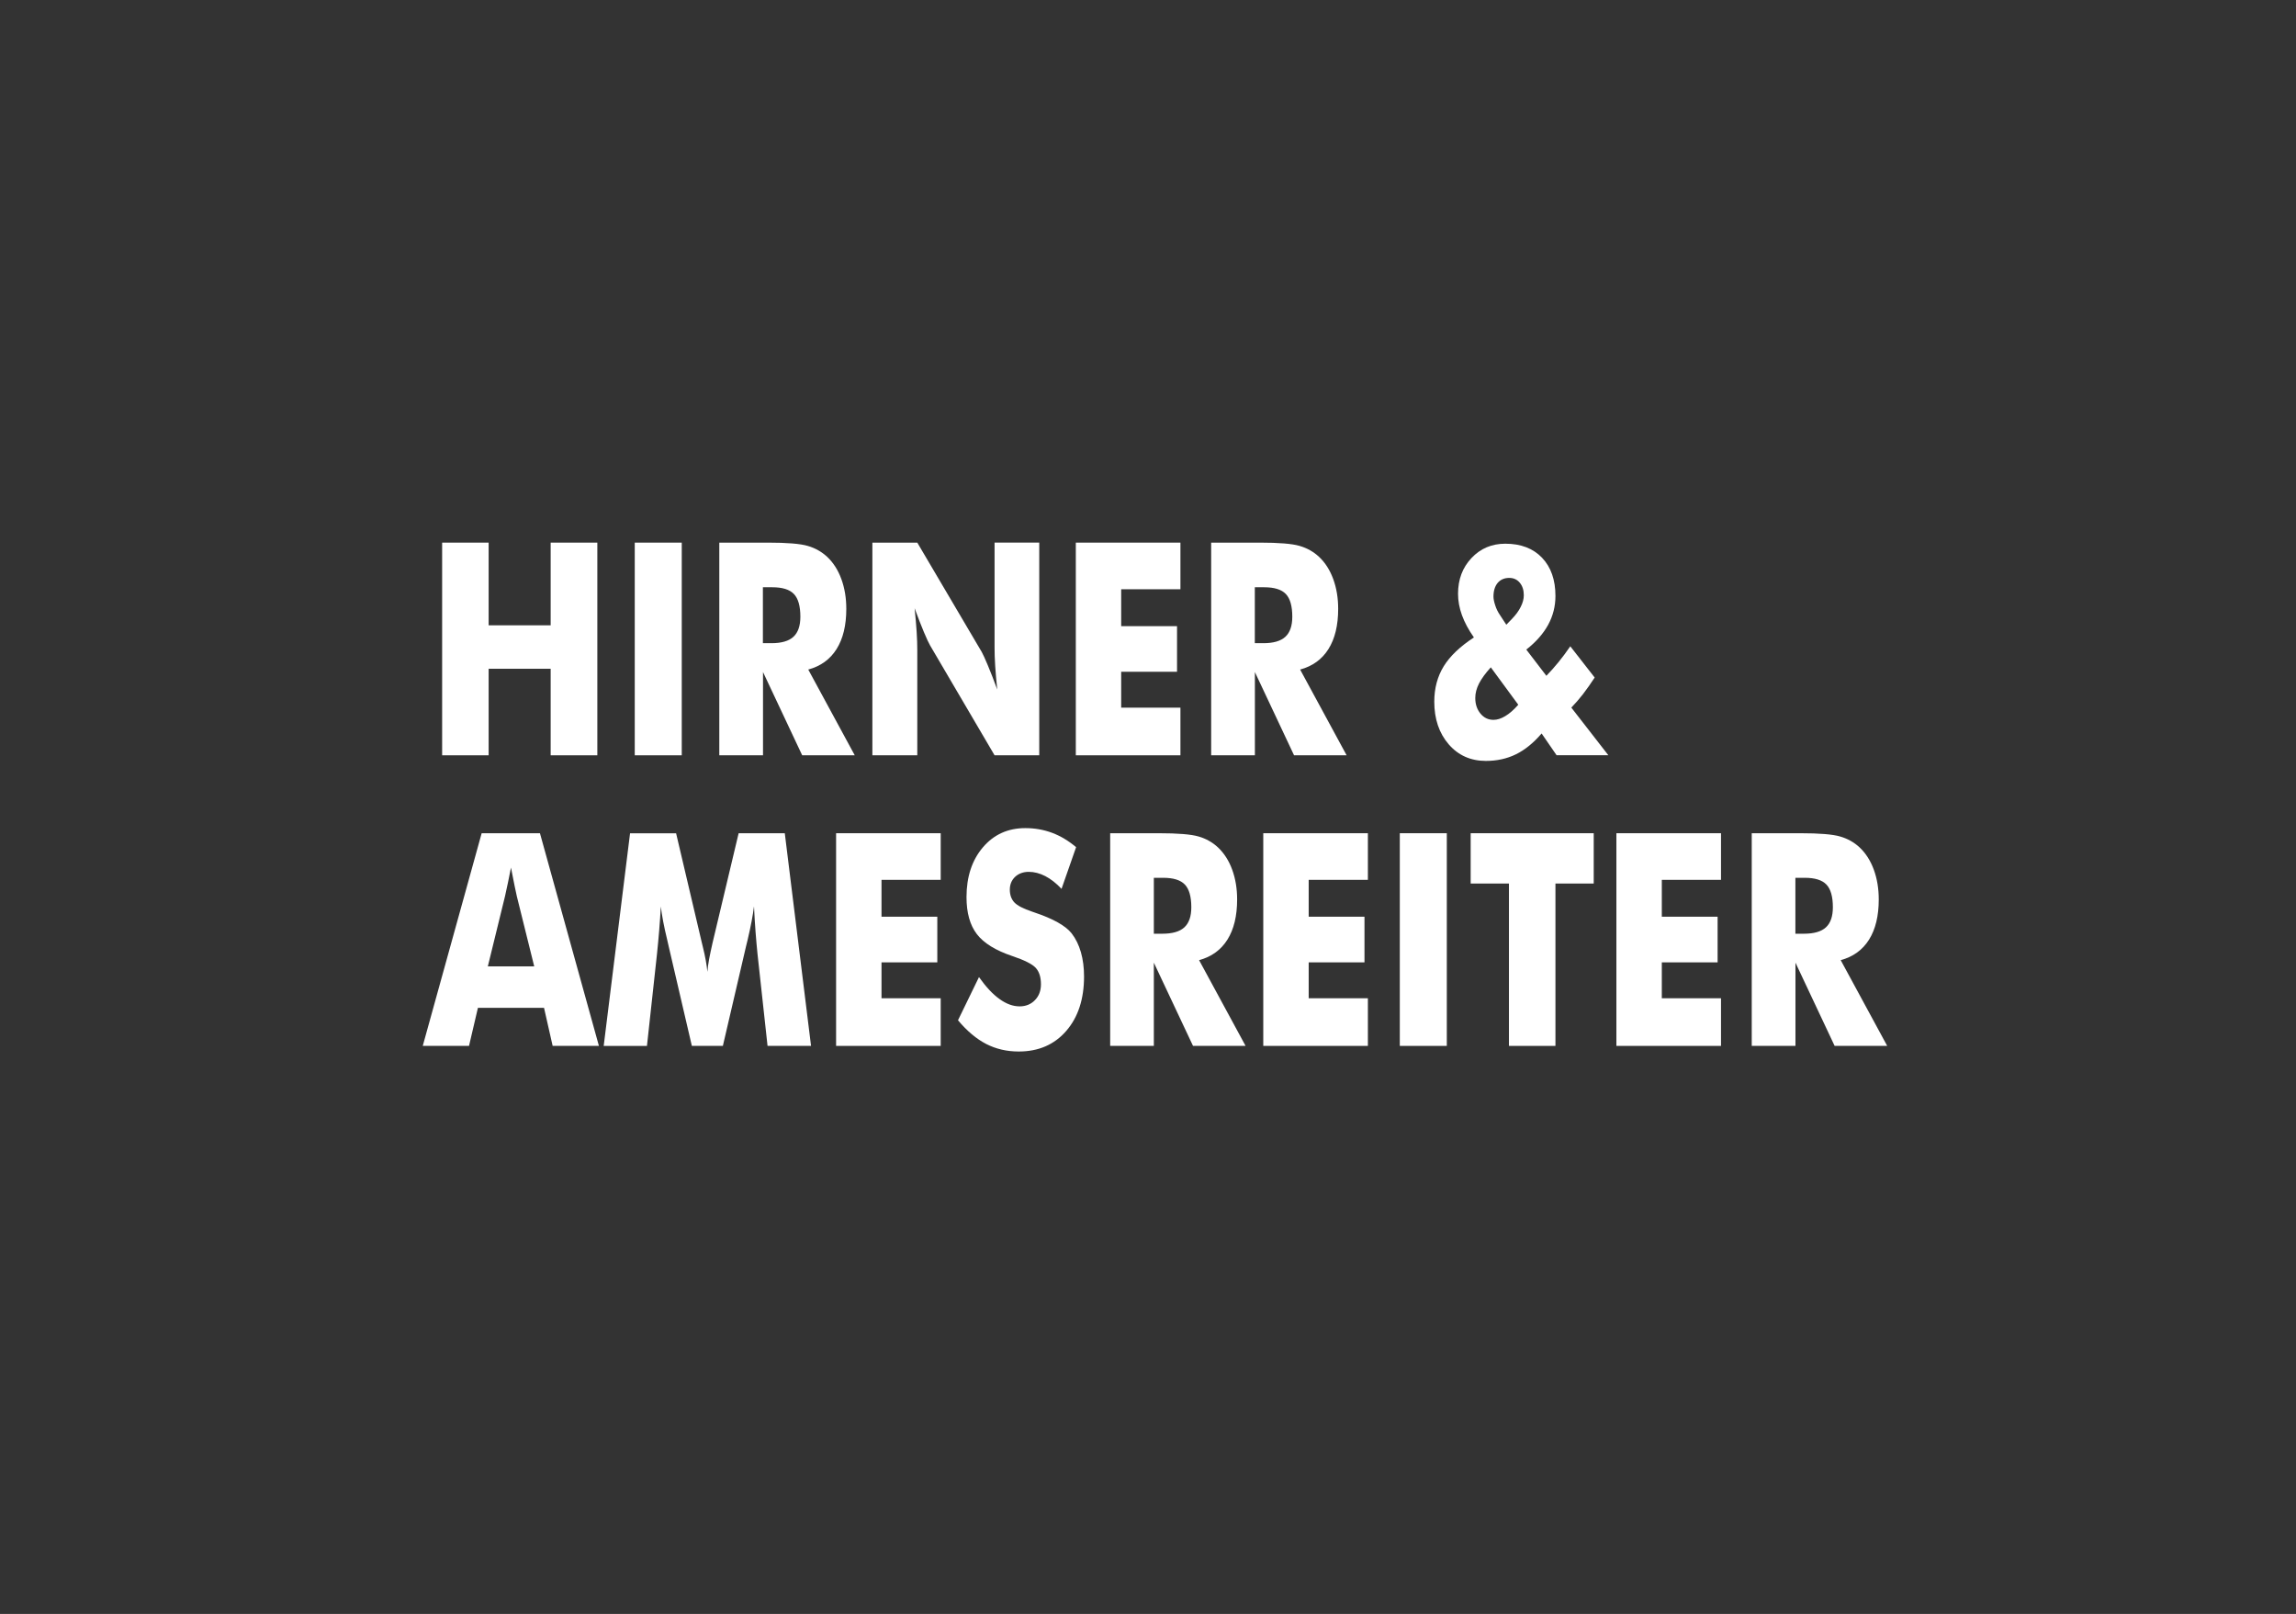
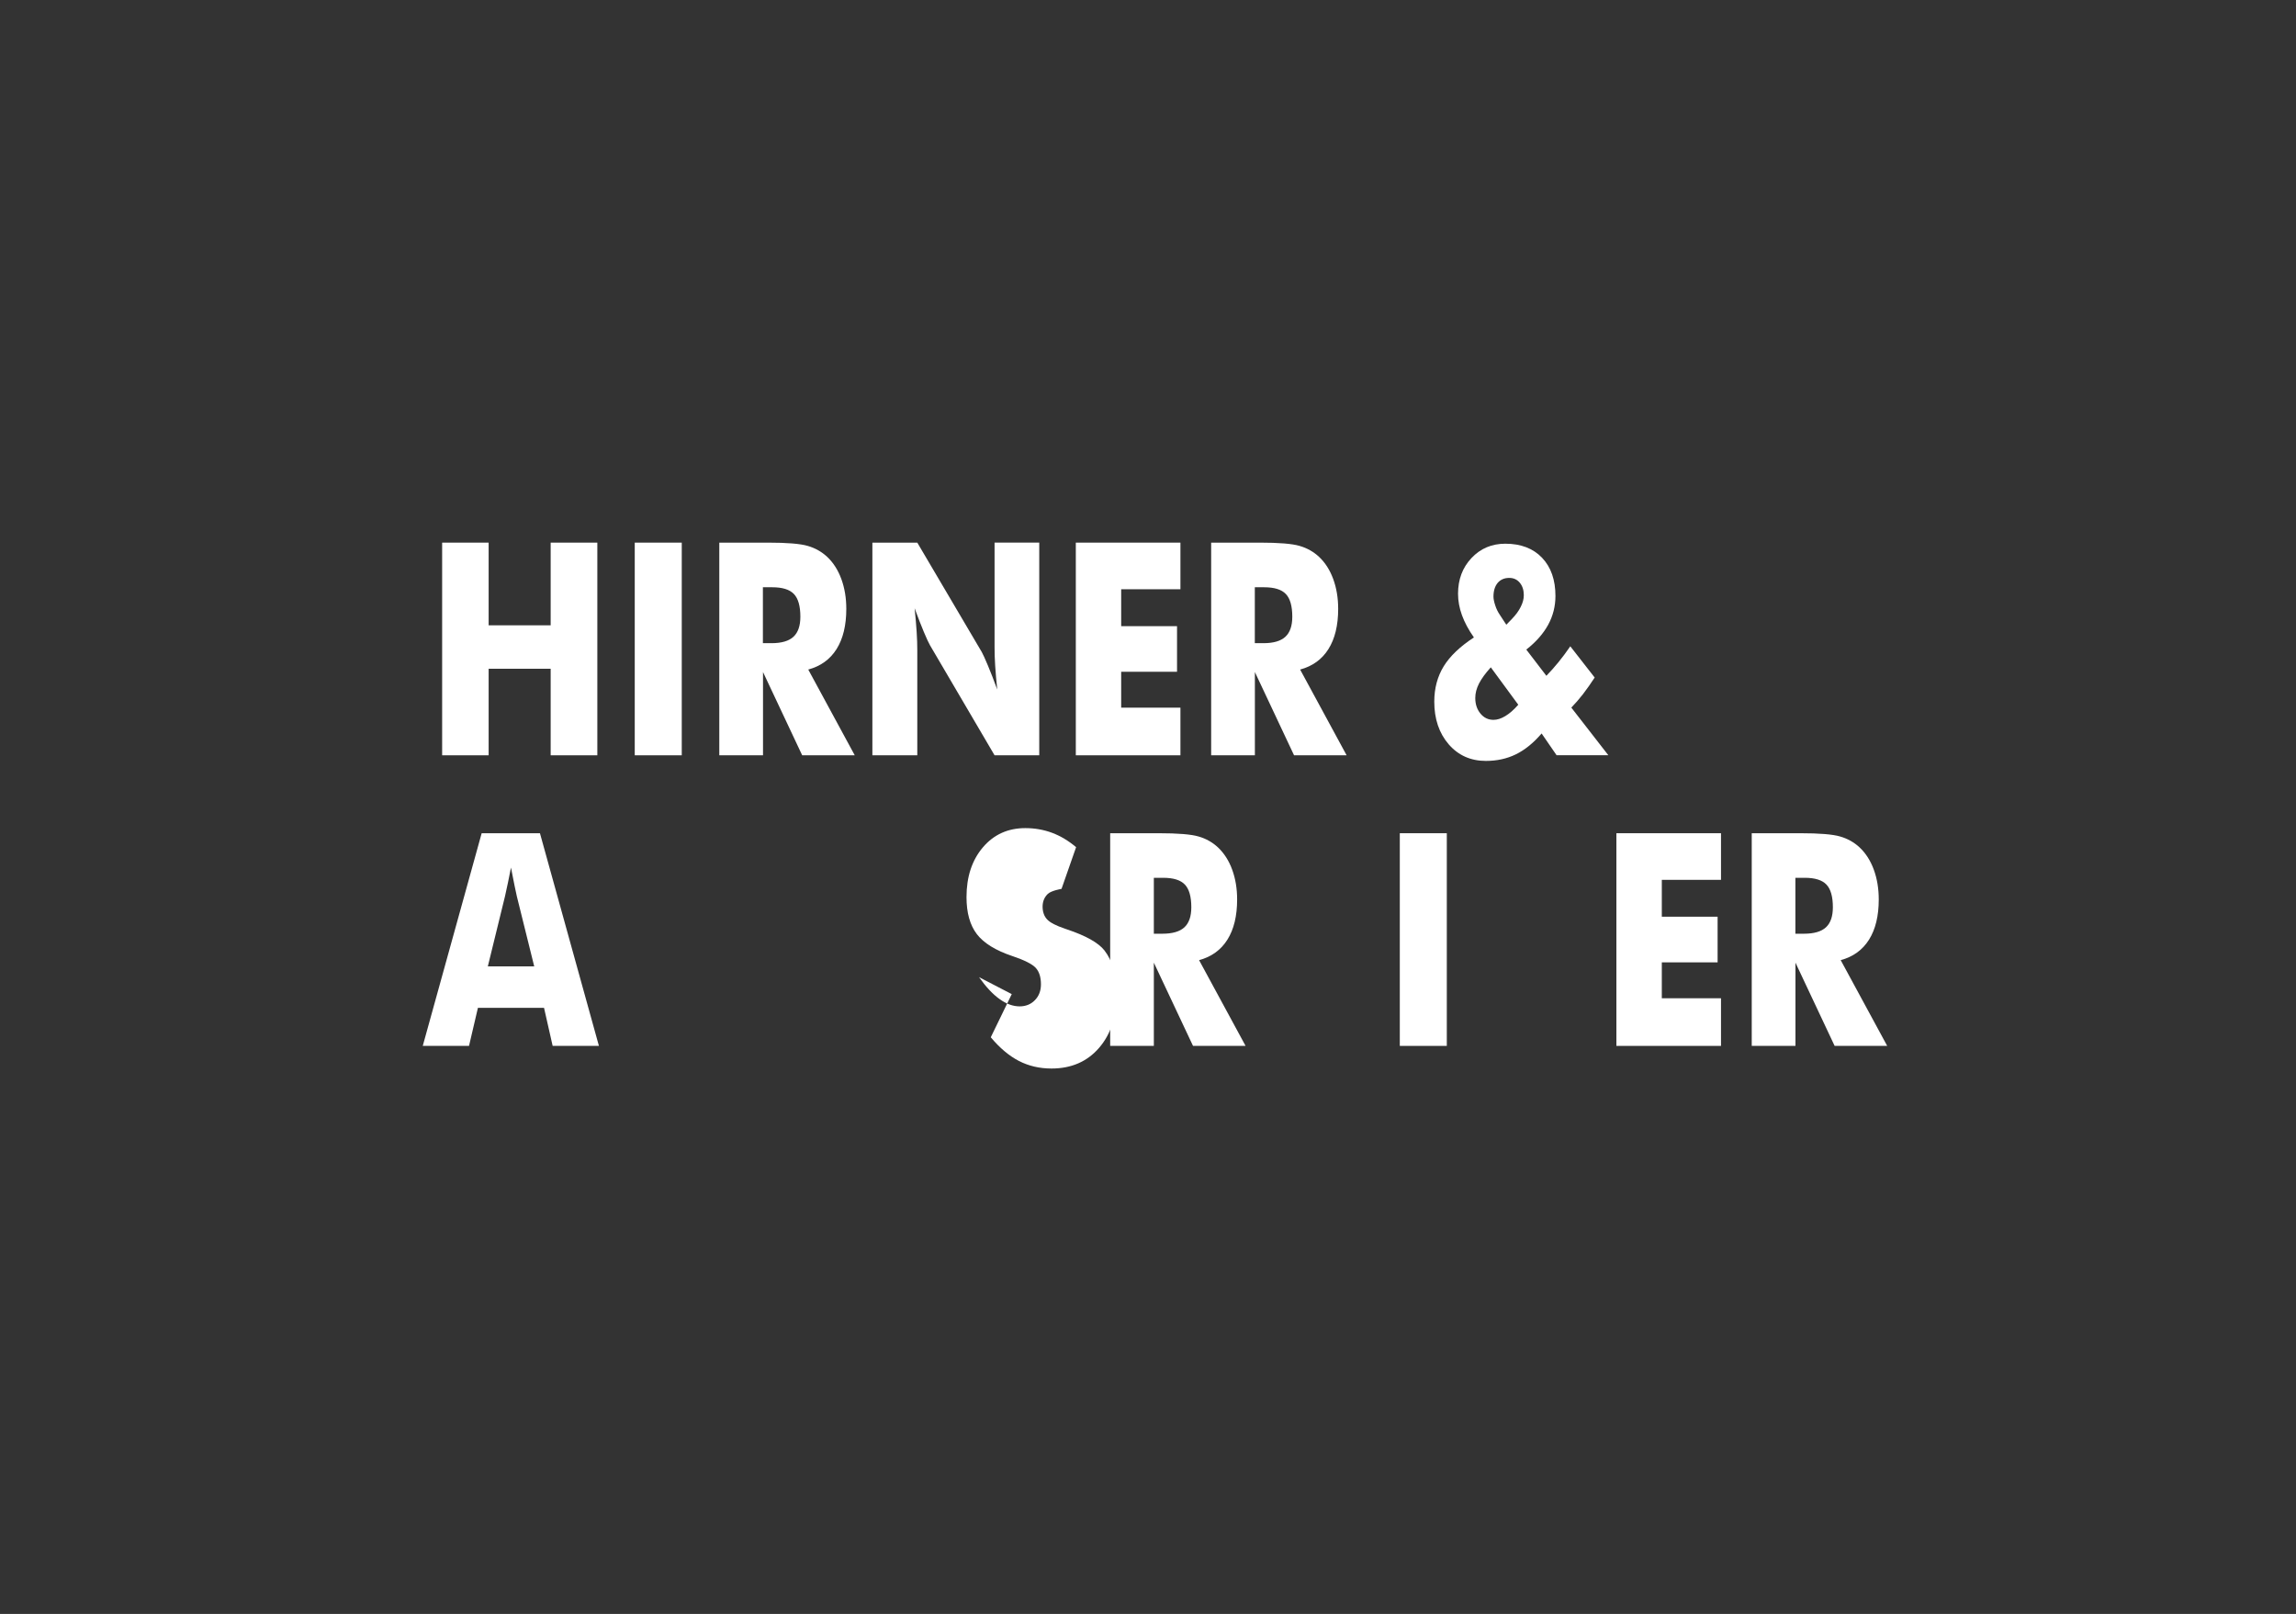
<svg xmlns="http://www.w3.org/2000/svg" id="Ebene_1" data-name="Ebene 1" viewBox="0 0 404.94 284.58">
  <rect x="0" y="0" width="404.94" height="284.58" fill="#333333" stroke="none" />
  <defs>
    <style>      .cls-1 {        fill: #fff;        stroke-width: 0px;      }    </style>
  </defs>
  <g id="Ebene_1-2" data-name="Ebene_1">
    <polygon class="cls-1" points="77.98 133.18 77.98 95.68 86.18 95.68 86.18 110.26 97.12 110.26 97.12 95.68 105.35 95.68 105.35 133.18 97.12 133.18 97.12 117.92 86.18 117.92 86.18 133.18 77.98 133.18" />
    <polygon class="cls-1" points="111.95 133.18 120.24 133.18 120.24 95.68 111.95 95.68 111.95 133.18" />
    <path class="cls-1" d="M126.86,133.18v-37.5h8.58c3.35,0,5.7.19,7.02.58,1.32.38,2.46,1.03,3.43,1.93,1.08,1.02,1.92,2.33,2.5,3.92.58,1.59.87,3.34.87,5.25,0,2.9-.57,5.26-1.71,7.08-1.14,1.82-2.81,3.03-5,3.62l8.2,15.12h-9.27l-6.91-14.68v14.68h-7.69,0ZM134.55,113.41h1.52c1.77,0,3.06-.38,3.87-1.13.81-.75,1.22-1.93,1.22-3.53,0-1.88-.38-3.22-1.14-4.01-.76-.8-2.04-1.19-3.83-1.19h-1.64v9.86h0Z" />
    <path class="cls-1" d="M153.86,133.18v-37.5h7.92l11.37,19.29c.22.39.58,1.18,1.08,2.37.5,1.19,1.05,2.6,1.65,4.24-.16-1.56-.28-2.94-.36-4.15-.08-1.21-.11-2.28-.11-3.23v-18.52h7.88v37.5h-7.88l-11.37-19.37c-.23-.39-.6-1.18-1.1-2.37-.5-1.19-1.04-2.58-1.63-4.19.16,1.57.28,2.96.36,4.18.08,1.21.11,2.28.11,3.23v18.52h-7.92Z" />
    <polygon class="cls-1" points="189.74 133.18 189.74 95.68 208.19 95.68 208.19 103.9 197.74 103.9 197.74 110.41 207.59 110.41 207.59 118.45 197.74 118.45 197.74 124.78 208.19 124.78 208.19 133.18 189.74 133.18" />
    <path class="cls-1" d="M213.61,133.18v-37.5h8.58c3.36,0,5.7.19,7.02.58,1.32.38,2.46,1.03,3.43,1.93,1.08,1.02,1.92,2.33,2.5,3.92.58,1.59.87,3.34.87,5.25,0,2.9-.57,5.26-1.71,7.08-1.14,1.82-2.81,3.03-5,3.62l8.2,15.12h-9.27l-6.91-14.68v14.68h-7.69,0ZM221.31,113.41h1.52c1.77,0,3.06-.38,3.87-1.13.81-.75,1.22-1.93,1.22-3.53,0-1.88-.38-3.22-1.14-4.01-.76-.8-2.04-1.19-3.83-1.19h-1.64v9.86h0Z" />
    <path class="cls-1" d="M274.54,133.18l-2.65-3.85c-1.44,1.68-2.95,2.9-4.54,3.68-1.59.78-3.36,1.16-5.3,1.16-2.67,0-4.86-.98-6.55-2.93-1.69-1.96-2.54-4.47-2.54-7.52,0-2.36.56-4.43,1.66-6.23,1.11-1.8,2.89-3.5,5.33-5.09-.95-1.35-1.65-2.66-2.11-3.93-.46-1.27-.69-2.53-.69-3.78,0-2.51.79-4.61,2.37-6.29,1.59-1.69,3.58-2.53,5.97-2.53,2.74,0,4.91.83,6.48,2.48,1.58,1.66,2.36,3.91,2.36,6.74,0,1.81-.43,3.5-1.28,5.07-.86,1.57-2.14,3.03-3.86,4.38l3.54,4.62c.7-.72,1.4-1.5,2.1-2.36.7-.86,1.41-1.8,2.12-2.84l4.3,5.51c-.71,1.09-1.41,2.07-2.08,2.95-.68.87-1.36,1.65-2.04,2.35l6.53,8.4h-9.11ZM267.78,124.27l-4.85-6.6c-.95,1.04-1.63,1.99-2.08,2.85-.44.87-.66,1.71-.66,2.55,0,1.09.3,2.01.91,2.75.61.74,1.38,1.11,2.3,1.11.66,0,1.35-.22,2.08-.66.73-.43,1.5-1.1,2.3-2.01h0ZM265.67,110.15l.97-1c.68-.7,1.21-1.42,1.56-2.13.37-.72.55-1.41.55-2.07,0-.91-.24-1.64-.71-2.2-.47-.57-1.1-.85-1.86-.85-.86,0-1.54.3-2.04.88-.49.59-.74,1.4-.74,2.42,0,.41.11.93.31,1.54.2.62.46,1.15.78,1.62l1.17,1.79h0Z" />
    <path class="cls-1" d="M86.06,170.4h8.16l-3.07-12.37c-.09-.38-.22-.98-.39-1.82-.17-.83-.38-1.91-.64-3.23-.18.93-.35,1.8-.53,2.64-.17.84-.34,1.64-.52,2.4l-3.03,12.37h0ZM74.56,184.42l10.39-37.5h10.28l10.4,37.5h-8.16l-1.52-6.71h-11.66l-1.57,6.71h-8.16,0Z" />
-     <path class="cls-1" d="M143.04,184.42h-7.67l-1.77-16.21c-.12-1.15-.23-2.42-.34-3.82-.11-1.4-.2-2.93-.28-4.58-.19,1.58-.57,3.57-1.13,5.94-.12.5-.21.87-.27,1.1l-4.09,17.57h-5.47l-4.09-17.57c-.06-.24-.14-.6-.25-1.1-.58-2.37-.95-4.35-1.13-5.91-.08,1.42-.18,2.82-.29,4.21-.11,1.4-.25,2.78-.39,4.17l-1.77,16.21h-7.63l4.65-37.5h8.12l4.55,19.34c.03.13.08.36.16.66.43,1.72.69,3.2.81,4.43.05-.66.15-1.41.3-2.22.15-.8.36-1.78.62-2.93l4.59-19.29h8.14l4.63,37.5h0Z" />
-     <polygon class="cls-1" points="147.46 184.42 147.46 146.92 165.91 146.92 165.91 155.14 155.47 155.14 155.47 161.64 165.31 161.64 165.31 169.69 155.47 169.69 155.47 176.02 165.91 176.02 165.91 184.42 147.46 184.42" />
-     <path class="cls-1" d="M172.67,172.3c1.22,1.72,2.43,3.02,3.62,3.86,1.19.86,2.37,1.29,3.54,1.29,1.09,0,2-.37,2.7-1.1.71-.73,1.06-1.66,1.06-2.79,0-1.25-.3-2.21-.91-2.89-.61-.67-1.99-1.37-4.14-2.09-2.95-.99-5.03-2.28-6.25-3.86-1.22-1.59-1.83-3.77-1.83-6.53,0-3.58.96-6.51,2.89-8.78,1.92-2.26,4.42-3.39,7.49-3.39,1.66,0,3.24.28,4.72.83,1.49.56,2.89,1.4,4.23,2.53l-2.57,7.35c-.93-.99-1.89-1.74-2.87-2.25-.98-.5-1.95-.75-2.91-.75s-1.79.3-2.41.88c-.62.59-.93,1.35-.93,2.26s.27,1.7.81,2.26c.54.57,1.59,1.1,3.13,1.62l.37.13c3.35,1.12,5.54,2.36,6.6,3.71.72.93,1.26,2.03,1.63,3.32.37,1.29.55,2.72.55,4.28,0,3.98-1.05,7.18-3.14,9.59-2.1,2.42-4.89,3.63-8.39,3.63-2.1,0-4.01-.45-5.73-1.33-1.72-.89-3.38-2.28-4.97-4.18l3.7-7.61h0Z" />
+     <path class="cls-1" d="M172.67,172.3c1.22,1.72,2.43,3.02,3.62,3.86,1.19.86,2.37,1.29,3.54,1.29,1.09,0,2-.37,2.7-1.1.71-.73,1.06-1.66,1.06-2.79,0-1.25-.3-2.21-.91-2.89-.61-.67-1.99-1.37-4.14-2.09-2.95-.99-5.03-2.28-6.25-3.86-1.22-1.59-1.83-3.77-1.83-6.53,0-3.58.96-6.51,2.89-8.78,1.92-2.26,4.42-3.39,7.49-3.39,1.66,0,3.24.28,4.72.83,1.49.56,2.89,1.4,4.23,2.53l-2.57,7.35s-1.79.3-2.41.88c-.62.59-.93,1.35-.93,2.26s.27,1.7.81,2.26c.54.57,1.59,1.1,3.13,1.62l.37.13c3.35,1.12,5.54,2.36,6.6,3.71.72.93,1.26,2.03,1.63,3.32.37,1.29.55,2.72.55,4.28,0,3.98-1.05,7.18-3.14,9.59-2.1,2.42-4.89,3.63-8.39,3.63-2.1,0-4.01-.45-5.73-1.33-1.72-.89-3.38-2.28-4.97-4.18l3.7-7.61h0Z" />
    <path class="cls-1" d="M195.8,184.42v-37.5h8.58c3.36,0,5.7.19,7.02.58,1.32.38,2.46,1.03,3.42,1.93,1.08,1.02,1.92,2.33,2.5,3.92.58,1.59.87,3.34.87,5.25,0,2.9-.57,5.26-1.71,7.08-1.14,1.82-2.81,3.03-5,3.62l8.2,15.12h-9.27l-6.91-14.68v14.68h-7.69ZM203.5,164.64h1.52c1.77,0,3.06-.38,3.87-1.13.81-.75,1.22-1.93,1.22-3.53,0-1.88-.38-3.22-1.14-4.01-.76-.8-2.04-1.19-3.83-1.19h-1.64v9.86h0Z" />
-     <polygon class="cls-1" points="222.8 184.42 222.8 146.92 241.25 146.92 241.25 155.14 230.81 155.14 230.81 161.64 240.65 161.64 240.65 169.69 230.81 169.69 230.81 176.02 241.25 176.02 241.25 184.42 222.8 184.42" />
    <polygon class="cls-1" points="246.88 184.42 255.17 184.42 255.17 146.92 246.88 146.92 246.88 184.42" />
-     <polygon class="cls-1" points="266.13 184.42 266.13 155.79 259.38 155.79 259.38 146.92 281.08 146.92 281.08 155.79 274.33 155.79 274.33 184.42 266.13 184.42" />
    <polygon class="cls-1" points="285.08 184.42 285.08 146.92 303.53 146.92 303.53 155.14 293.09 155.14 293.09 161.64 302.93 161.64 302.93 169.69 293.09 169.69 293.09 176.02 303.53 176.02 303.53 184.42 285.08 184.42" />
    <path class="cls-1" d="M308.95,184.42v-37.5h8.58c3.36,0,5.7.19,7.02.58,1.32.38,2.47,1.03,3.43,1.93,1.08,1.02,1.92,2.33,2.5,3.92.58,1.59.87,3.34.87,5.25,0,2.9-.57,5.26-1.71,7.08-1.14,1.82-2.81,3.03-5,3.62l8.2,15.12h-9.27l-6.91-14.68v14.68h-7.69ZM316.65,164.64h1.52c1.77,0,3.06-.38,3.87-1.13.81-.75,1.22-1.93,1.22-3.53,0-1.88-.38-3.22-1.14-4.01-.76-.8-2.04-1.19-3.83-1.19h-1.64v9.86h0Z" />
  </g>
</svg>